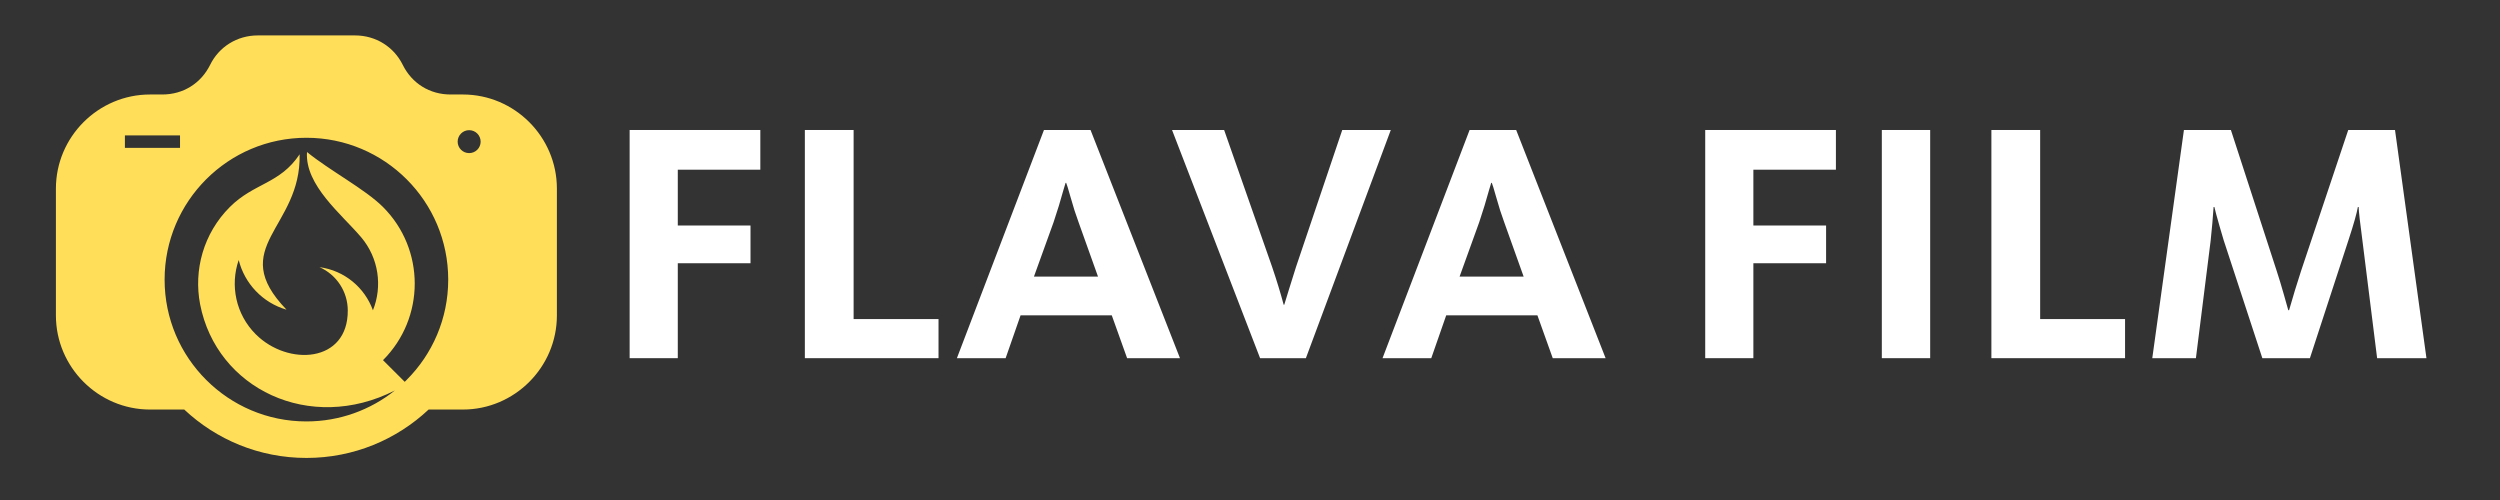
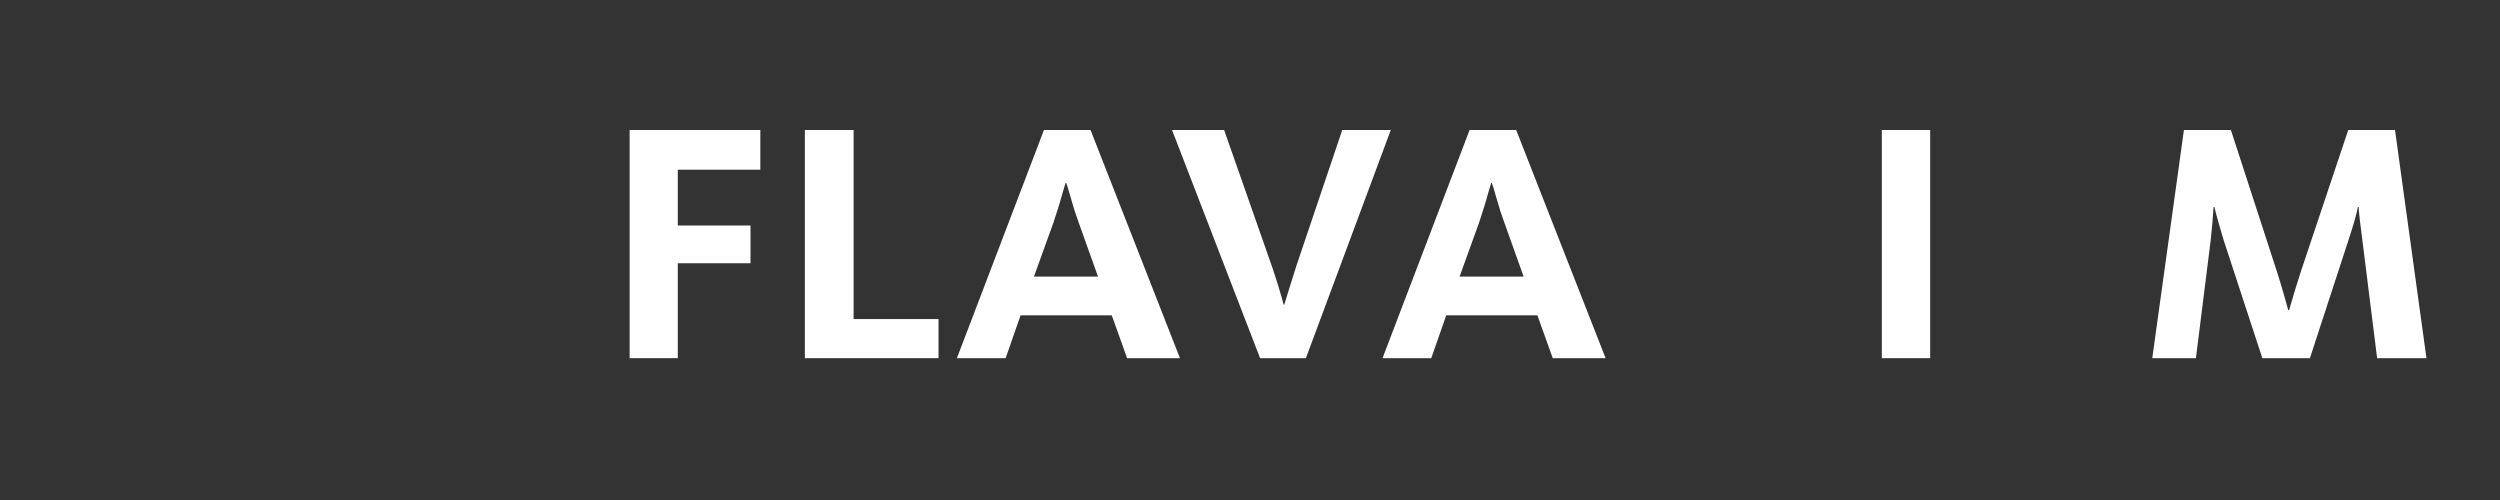
<svg xmlns="http://www.w3.org/2000/svg" width="265" viewBox="0 0 198.75 39.75" height="53" preserveAspectRatio="xMidYMid meet">
  <rect x="0" y="0" width="198.75" height="39.75" fill="#333333" stroke="none" />
  <defs>
    <clipPath id="0ee7c43a39">
      <path d="M 4.445 2.816 L 44.762 2.816 L 44.762 36.41 L 4.445 36.41 Z M 4.445 2.816 " />
    </clipPath>
  </defs>
  <g id="f711882c2b">
    <g clip-rule="nonzero" clip-path="url(#0ee7c43a39)">
-       <path style=" stroke:none;fill-rule:evenodd;fill:#ffde59;fill-opacity:1;" d="M 34.074 32.559 L 36.797 32.559 C 40.91 32.559 44.273 29.191 44.273 25.078 L 44.273 14.992 C 44.273 10.879 40.91 7.512 36.797 7.512 L 35.816 7.512 C 34.164 7.512 32.75 6.633 32.016 5.152 C 31.312 3.727 29.879 2.816 28.227 2.816 L 20.496 2.816 C 18.844 2.816 17.41 3.727 16.707 5.152 C 15.973 6.633 14.559 7.512 12.906 7.512 L 11.926 7.512 C 7.812 7.512 4.445 10.879 4.445 14.992 L 4.445 25.078 C 4.445 29.191 7.812 32.559 11.926 32.559 L 14.648 32.559 C 17.188 34.945 20.602 36.406 24.363 36.406 C 28.121 36.406 31.535 34.945 34.074 32.559 M 9.93 10.766 L 14.312 10.766 L 14.312 11.758 L 9.93 11.758 Z M 38.211 11.262 C 38.211 10.758 37.801 10.348 37.297 10.348 C 36.793 10.348 36.383 10.758 36.383 11.262 C 36.383 11.766 36.793 12.172 37.297 12.172 C 37.801 12.172 38.211 11.766 38.211 11.262 Z M 32.176 30.355 L 30.449 28.633 C 33.812 25.27 33.812 19.816 30.449 16.457 C 29.035 15.043 26.211 13.559 24.406 12.086 C 24.23 14.734 27.168 17.035 28.723 18.875 C 30.105 20.516 30.418 22.758 29.648 24.668 C 29 22.875 27.402 21.508 25.398 21.238 C 26.762 21.84 27.645 23.188 27.648 24.68 C 27.672 28.852 22.895 29.137 20.332 26.574 C 18.734 24.977 18.285 22.672 18.977 20.672 C 19.445 22.539 20.871 24.066 22.781 24.621 C 17.953 19.625 23.957 18.156 23.82 12.266 C 22.258 14.625 20.191 14.539 18.273 16.457 C 16.168 18.559 15.383 21.48 15.91 24.195 C 17.215 30.91 24.637 34.48 31.391 31.043 C 29.461 32.582 27.02 33.504 24.359 33.504 C 21.25 33.504 18.43 32.242 16.391 30.199 C 14.348 28.16 13.086 25.344 13.086 22.23 C 13.086 16.004 18.137 10.953 24.359 10.953 C 30.586 10.953 35.633 16.004 35.633 22.23 C 35.633 25.34 34.371 28.16 32.332 30.199 C 32.281 30.254 32.227 30.305 32.176 30.355 Z M 32.176 30.355 " />
-     </g>
+       </g>
    <g style="fill:#ffffff;fill-opacity:1;">
      <g transform="translate(47.79, 28.475)">
        <path style="stroke:none" d="M 2.266 0 L 2.266 -18.141 L 12.656 -18.141 L 12.656 -14.984 L 6.094 -14.984 L 6.094 -10.547 L 11.875 -10.547 L 11.875 -7.547 L 6.094 -7.547 L 6.094 0 Z M 2.266 0 " />
      </g>
    </g>
    <g style="fill:#ffffff;fill-opacity:1;">
      <g transform="translate(61.674, 28.475)">
        <path style="stroke:none" d="M 2.312 0 L 2.312 -18.141 L 6.188 -18.141 L 6.188 -3.109 L 12.938 -3.109 L 12.938 0 Z M 2.312 0 " />
      </g>
    </g>
    <g style="fill:#ffffff;fill-opacity:1;">
      <g transform="translate(75.667, 28.475)">
        <path style="stroke:none" d="M 6.531 -6.484 L 11.625 -6.484 L 10.078 -10.812 C 9.859 -11.406 9.648 -12.055 9.453 -12.766 C 9.254 -13.473 9.133 -13.863 9.094 -13.938 L 9.047 -13.938 C 9.023 -13.863 8.961 -13.656 8.859 -13.312 C 8.766 -12.969 8.648 -12.57 8.516 -12.125 C 8.379 -11.688 8.238 -11.25 8.094 -10.812 Z M 0.406 0 L 7.328 -18.141 L 11.031 -18.141 L 18.141 0 L 13.938 0 L 12.719 -3.406 L 5.469 -3.406 L 4.281 0 Z M 0.406 0 " />
      </g>
    </g>
    <g style="fill:#ffffff;fill-opacity:1;">
      <g transform="translate(92.818, 28.475)">
        <path style="stroke:none" d="M 7.359 0 L 0.359 -18.141 L 4.5 -18.141 L 8.312 -7.266 C 8.688 -6.16 8.992 -5.156 9.234 -4.25 L 9.281 -4.25 C 9.301 -4.32 9.422 -4.711 9.641 -5.422 C 9.859 -6.129 10.051 -6.742 10.219 -7.266 L 13.891 -18.141 L 17.75 -18.141 L 11 0 Z M 7.359 0 " />
      </g>
    </g>
    <g style="fill:#ffffff;fill-opacity:1;">
      <g transform="translate(109.505, 28.475)">
        <path style="stroke:none" d="M 6.531 -6.484 L 11.625 -6.484 L 10.078 -10.812 C 9.859 -11.406 9.648 -12.055 9.453 -12.766 C 9.254 -13.473 9.133 -13.863 9.094 -13.938 L 9.047 -13.938 C 9.023 -13.863 8.961 -13.656 8.859 -13.312 C 8.766 -12.969 8.648 -12.57 8.516 -12.125 C 8.379 -11.688 8.238 -11.25 8.094 -10.812 Z M 0.406 0 L 7.328 -18.141 L 11.031 -18.141 L 18.141 0 L 13.938 0 L 12.719 -3.406 L 5.469 -3.406 L 4.281 0 Z M 0.406 0 " />
      </g>
    </g>
    <g style="fill:#ffffff;fill-opacity:1;">
      <g transform="translate(128.018, 28.475)">
-         <path style="stroke:none" d="" />
-       </g>
+         </g>
    </g>
    <g style="fill:#ffffff;fill-opacity:1;">
      <g transform="translate(133.299, 28.475)">
-         <path style="stroke:none" d="M 2.266 0 L 2.266 -18.141 L 12.656 -18.141 L 12.656 -14.984 L 6.094 -14.984 L 6.094 -10.547 L 11.875 -10.547 L 11.875 -7.547 L 6.094 -7.547 L 6.094 0 Z M 2.266 0 " />
-       </g>
+         </g>
    </g>
    <g style="fill:#ffffff;fill-opacity:1;">
      <g transform="translate(147.183, 28.475)">
        <path style="stroke:none" d="M 2.422 0 L 2.422 -18.141 L 6.266 -18.141 L 6.266 0 Z M 2.422 0 " />
      </g>
    </g>
    <g style="fill:#ffffff;fill-opacity:1;">
      <g transform="translate(156.004, 28.475)">
-         <path style="stroke:none" d="M 2.312 0 L 2.312 -18.141 L 6.188 -18.141 L 6.188 -3.109 L 12.938 -3.109 L 12.938 0 Z M 2.312 0 " />
-       </g>
+         </g>
    </g>
    <g style="fill:#ffffff;fill-opacity:1;">
      <g transform="translate(169.997, 28.475)">
        <path style="stroke:none" d="M 1.109 0 L 3.625 -18.141 L 7.359 -18.141 L 11 -6.938 C 11.164 -6.438 11.359 -5.801 11.578 -5.031 C 11.797 -4.27 11.91 -3.863 11.922 -3.812 L 11.984 -3.812 C 12.297 -4.906 12.613 -5.945 12.938 -6.938 L 16.688 -18.141 L 20.406 -18.141 L 22.906 0 L 18.984 0 L 17.812 -9.375 C 17.625 -10.789 17.523 -11.672 17.516 -12.016 L 17.453 -12.016 C 17.367 -11.523 17.125 -10.66 16.719 -9.422 L 13.641 0 L 9.859 0 L 6.781 -9.391 C 6.676 -9.734 6.57 -10.086 6.469 -10.453 C 6.363 -10.816 6.27 -11.148 6.188 -11.453 C 6.113 -11.754 6.066 -11.941 6.047 -12.016 L 5.984 -12.016 C 5.93 -11.191 5.852 -10.301 5.75 -9.344 L 4.578 0 Z M 1.109 0 " />
      </g>
    </g>
  </g>
</svg>